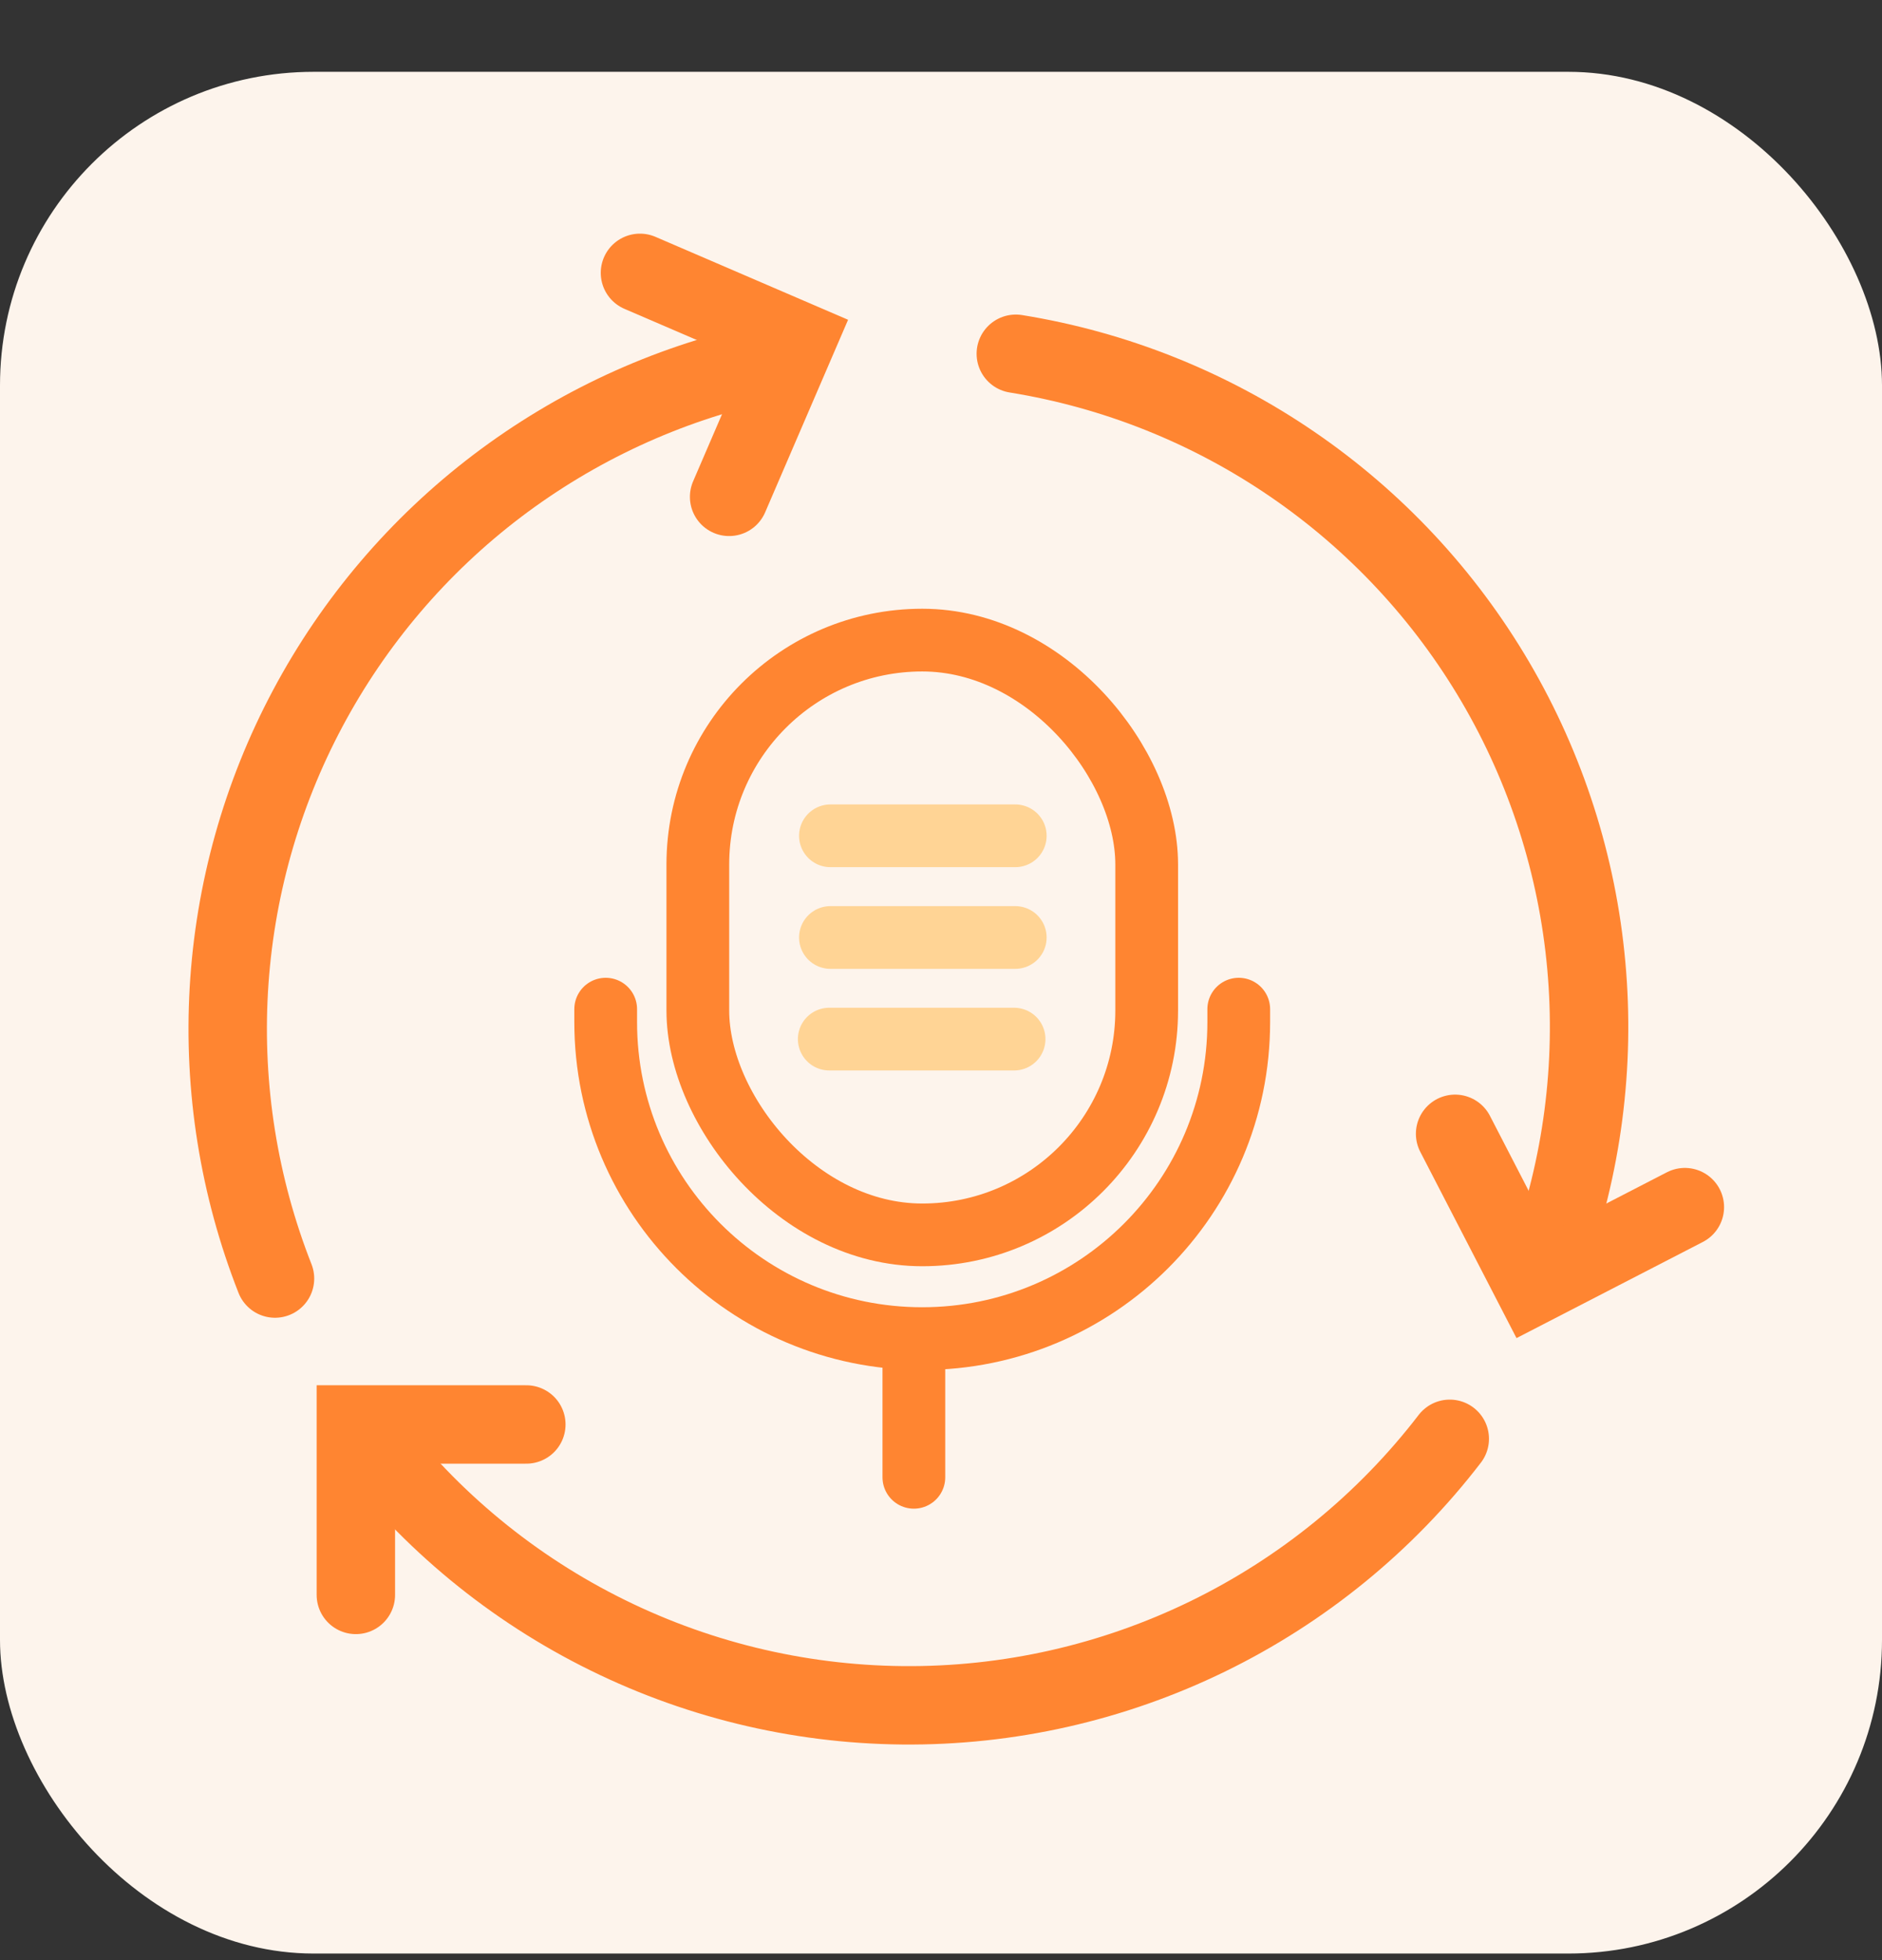
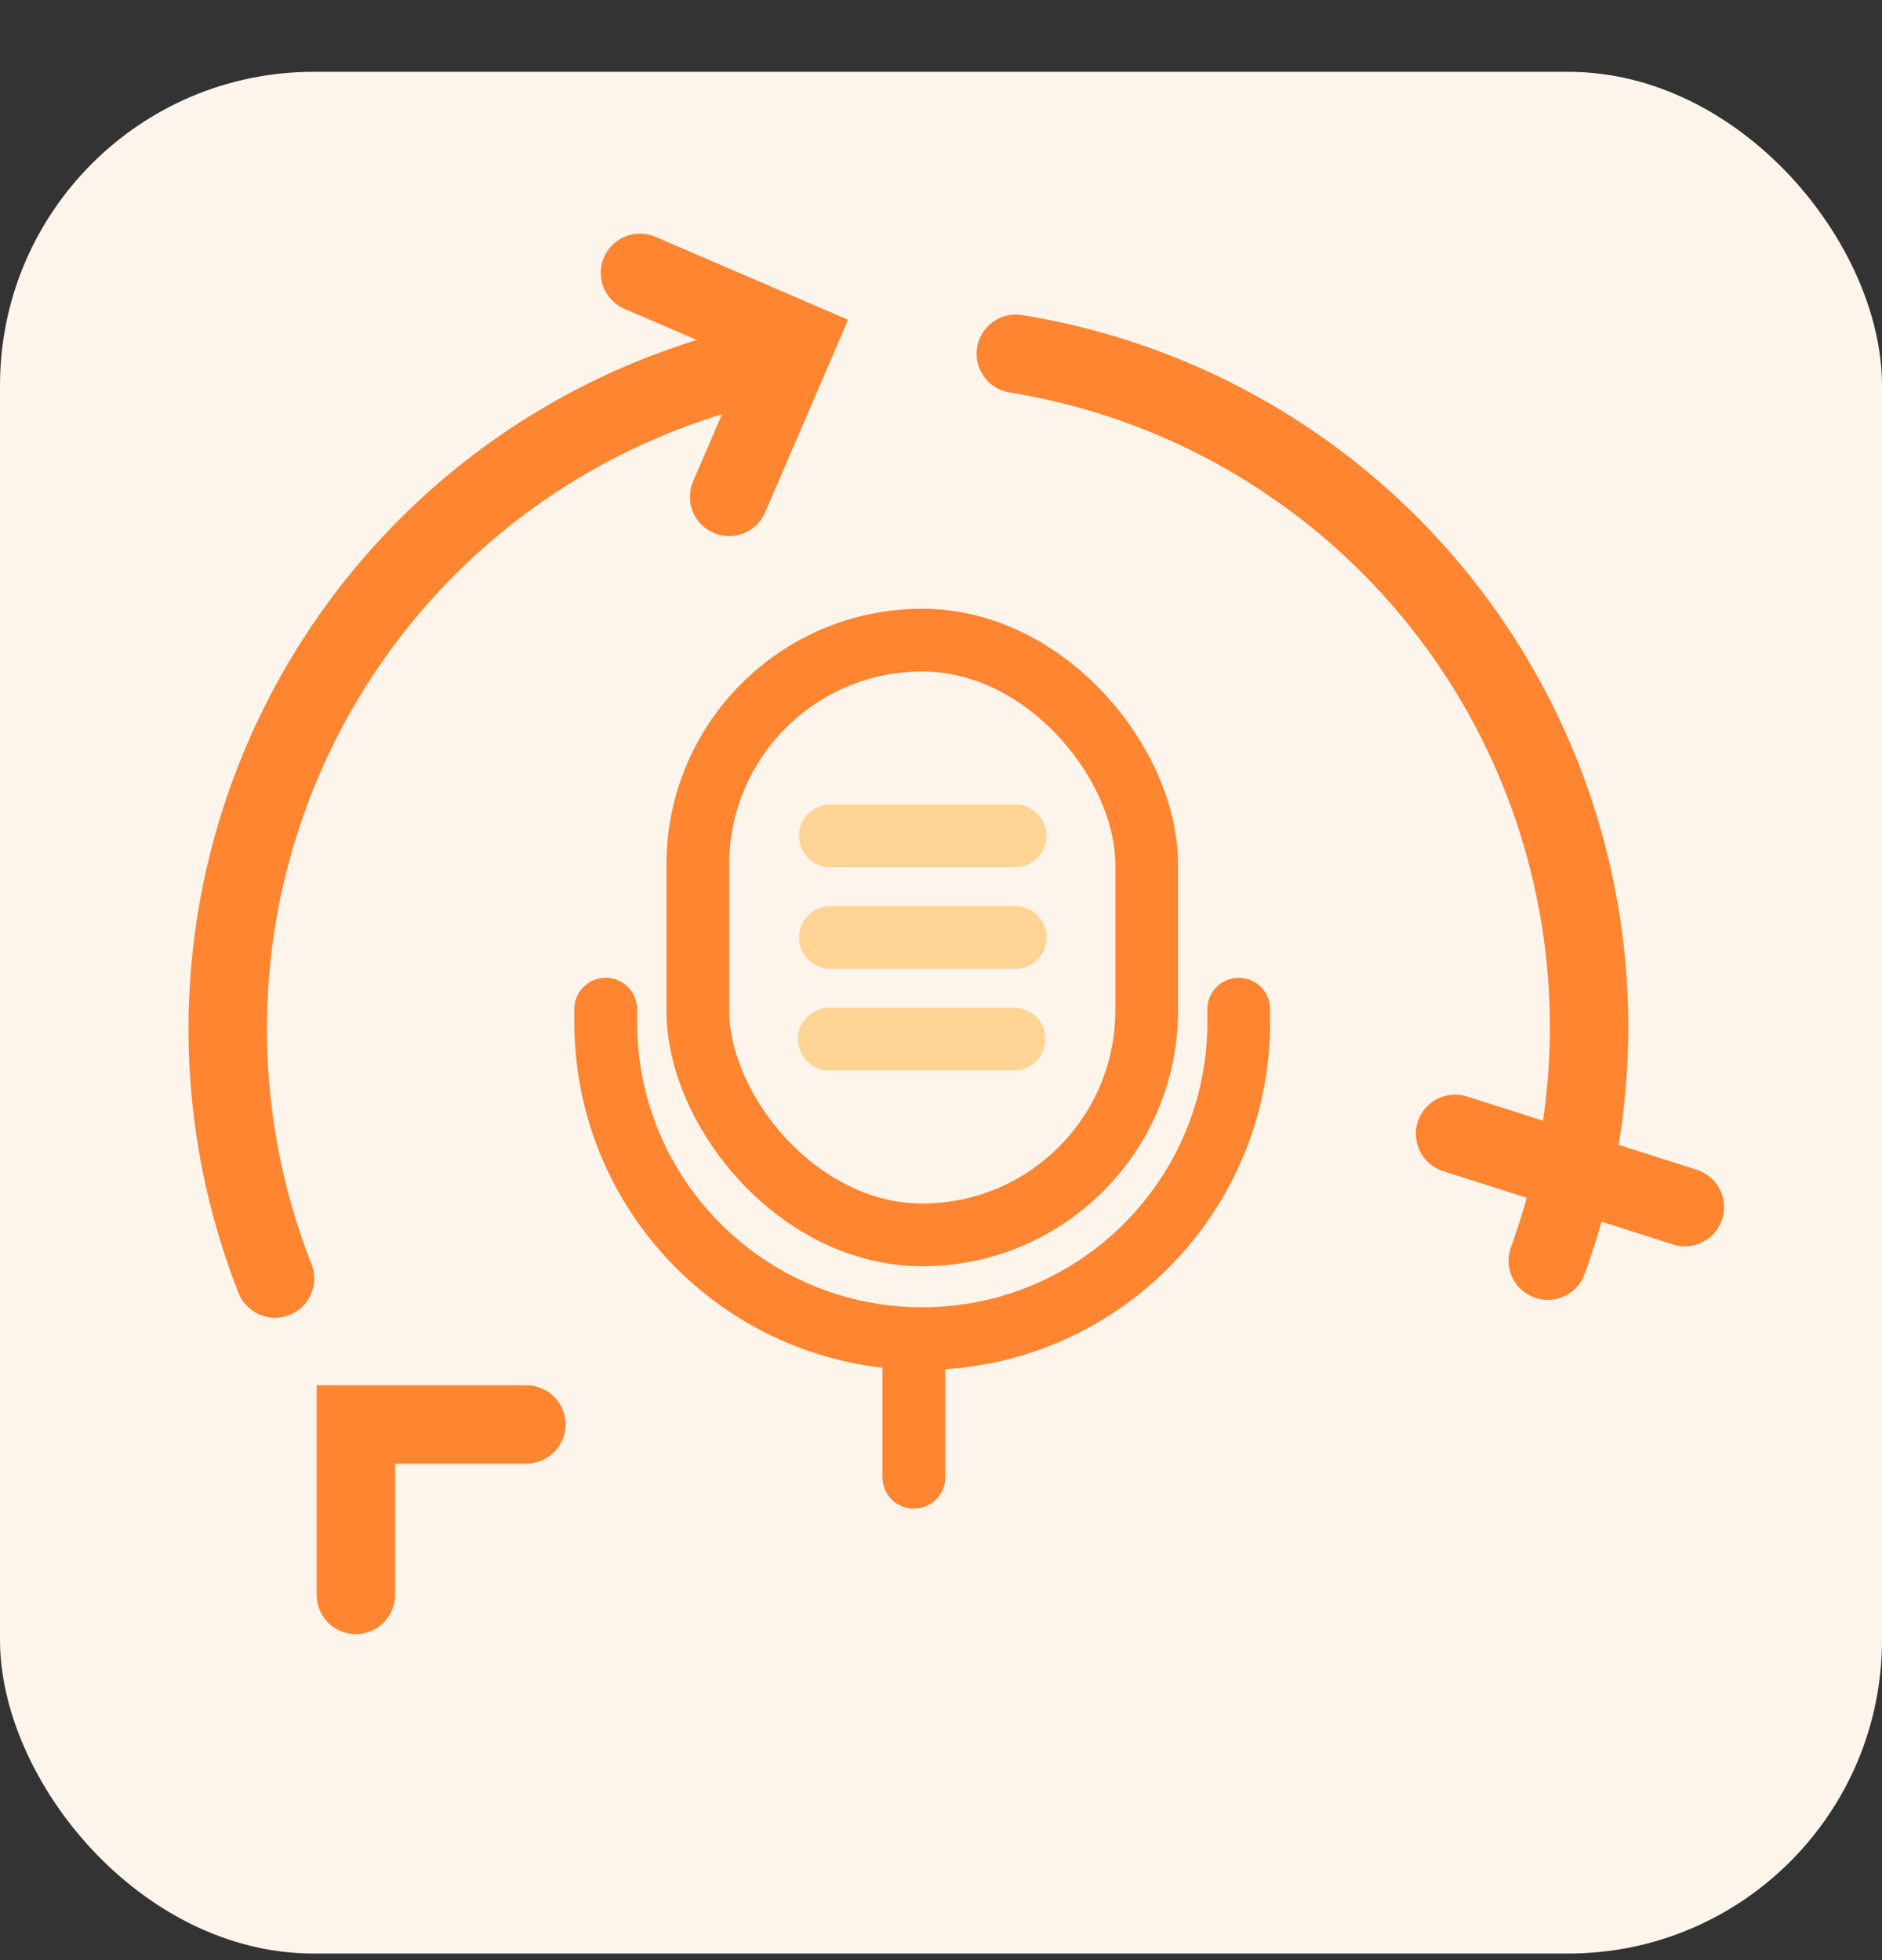
<svg xmlns="http://www.w3.org/2000/svg" width="24" height="25" viewBox="0 0 24 25" fill="none">
  <rect x="0" y="0" width="24" height="25" fill="#333333" stroke="none" />
  <rect y="0.916" width="24" height="24" rx="4" fill="#FDF4EC" />
-   <path d="M4.595 18.22C5.395 19.304 6.436 20.187 7.636 20.799C8.836 21.412 10.162 21.737 11.509 21.75C12.856 21.763 14.188 21.462 15.399 20.872C16.61 20.282 17.668 19.419 18.488 18.351" stroke="#FF8531" stroke-linecap="round" />
  <path d="M12.954 4.512C14.219 4.716 15.423 5.197 16.48 5.921C17.537 6.644 18.422 7.593 19.07 8.698C19.718 9.803 20.114 11.038 20.229 12.313C20.345 13.589 20.177 14.875 19.738 16.079" stroke="#FF8531" stroke-linecap="round" />
  <path d="M3.507 16.307C3.047 15.137 2.846 13.881 2.918 12.625C2.99 11.37 3.333 10.145 3.924 9.036C4.515 7.926 5.34 6.957 6.341 6.197C7.343 5.437 8.497 4.902 9.725 4.631" stroke="#FF8531" stroke-linecap="round" />
  <path d="M6.712 18.168H4.538V20.342" stroke="#FF8531" stroke-linecap="round" />
  <path d="M9.298 6.337L10.158 4.34L8.161 3.48" stroke="#FF8531" stroke-linecap="round" />
-   <path d="M18.556 14.461L19.554 16.393L21.486 15.396" stroke="#FF8531" stroke-linecap="round" />
+   <path d="M18.556 14.461L21.486 15.396" stroke="#FF8531" stroke-linecap="round" />
  <rect x="8.899" y="8.164" width="5.724" height="7.586" rx="2.862" stroke="#FF8531" stroke-width="0.8" stroke-linecap="round" stroke-linejoin="round" />
  <path d="M7.724 12.871V13.036C7.724 15.266 9.531 17.073 11.76 17.073V17.073C13.99 17.073 15.797 15.266 15.797 13.036V12.871" stroke="#FF8531" stroke-width="0.8" stroke-linecap="round" stroke-linejoin="round" />
  <path d="M11.654 17.257L11.654 18.842" stroke="#FF8531" stroke-width="0.8" stroke-linecap="round" stroke-linejoin="round" />
  <path d="M10.59 10.66H12.947" stroke="#FFD495" stroke-width="0.8" stroke-linecap="round" stroke-linejoin="round" />
  <path d="M10.59 11.957H12.947" stroke="#FFD495" stroke-width="0.8" stroke-linecap="round" stroke-linejoin="round" />
  <path d="M10.575 13.253H12.932" stroke="#FFD495" stroke-width="0.8" stroke-linecap="round" stroke-linejoin="round" />
</svg>